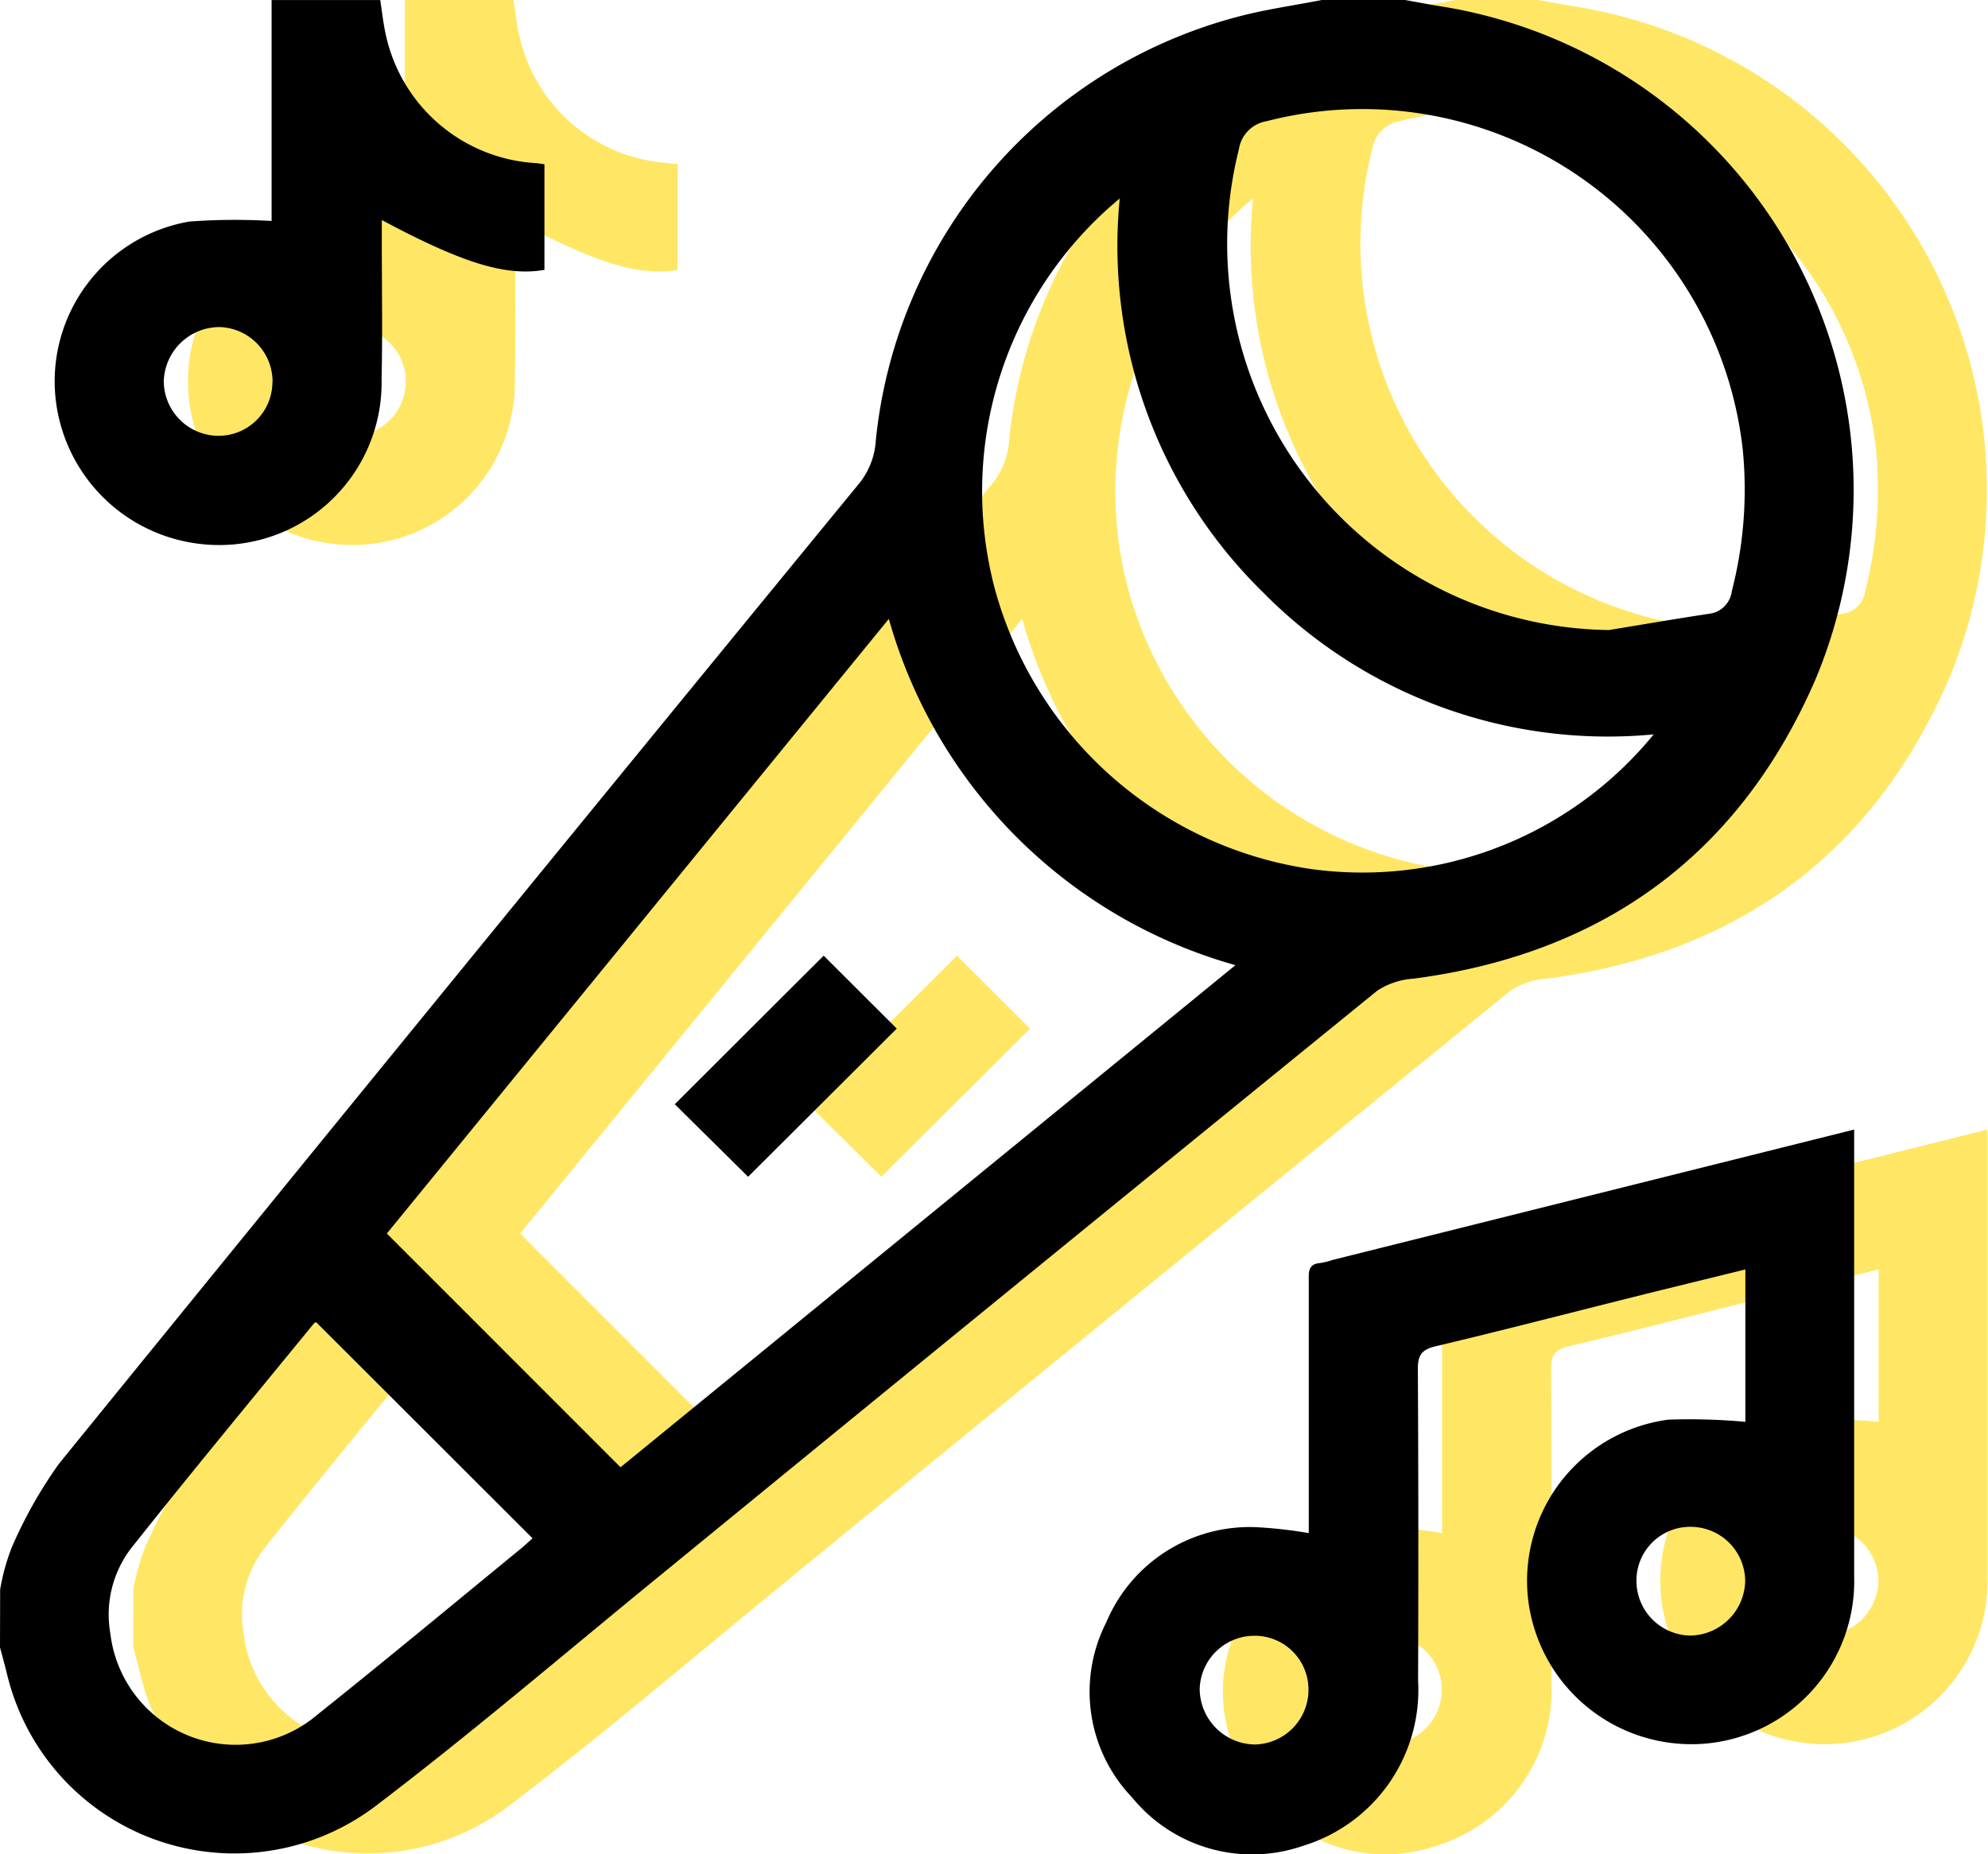
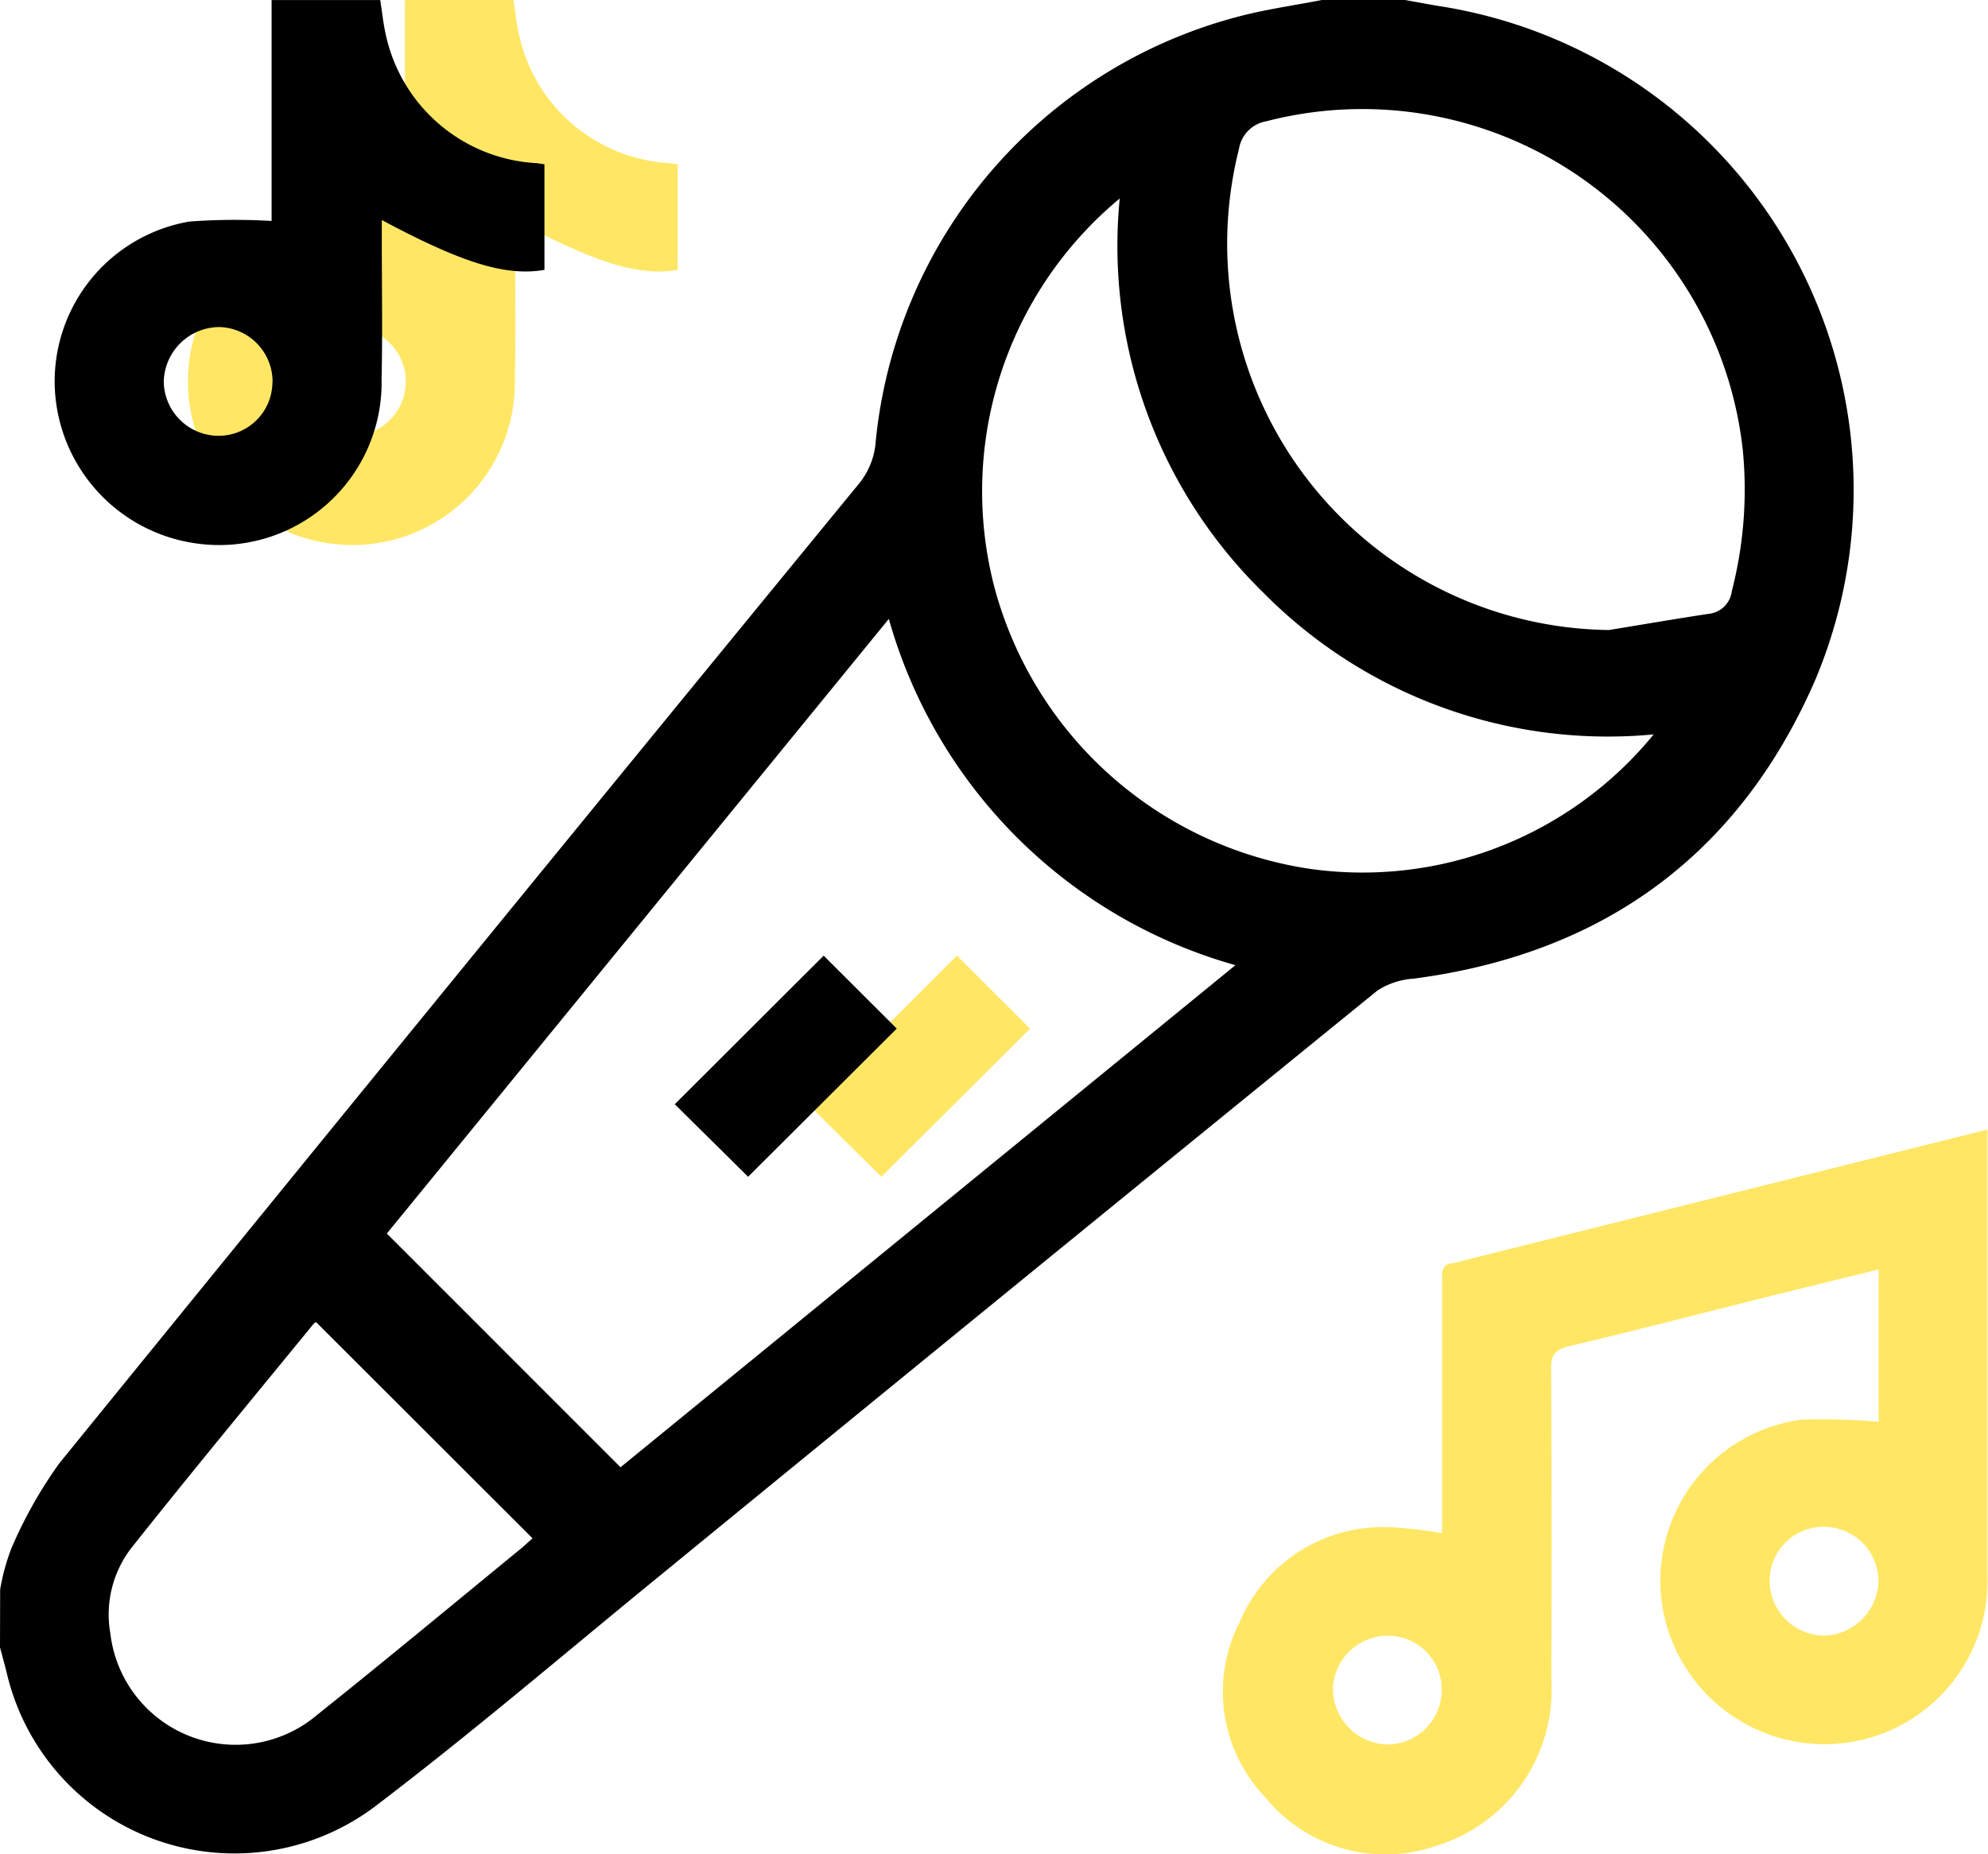
<svg xmlns="http://www.w3.org/2000/svg" width="68.307" height="63.721" viewBox="0 0 68.307 63.721">
  <g id="Groupe_3407" data-name="Groupe 3407" transform="translate(-224 -5181.504)">
    <g id="Groupe_3406" data-name="Groupe 3406" transform="translate(228.579 5181.504)">
-       <path id="Tracé_2052" data-name="Tracé 2052" d="M749.9-230.977a7.358,7.358,0,0,1,.391-1.425,15.422,15.422,0,0,1,1.634-2.9q13.705-16.873,27.488-33.682a2.583,2.583,0,0,0,.572-1.455A16.8,16.8,0,0,1,792.4-285.02c.954-.257,1.94-.391,2.912-.582h2.862c.445.079.889.165,1.335.235a16.829,16.829,0,0,1,12.763,23.12c-2.609,6.013-7.286,9.426-13.81,10.279a2.572,2.572,0,0,0-1.248.415q-12.326,10.018-24.616,20.078c-3.274,2.673-6.488,5.427-9.852,7.982a8.034,8.034,0,0,1-12.617-4.606c-.073-.3-.156-.592-.234-.889Zm21.316-4.2,21.128-17.255a17.2,17.2,0,0,1-11.909-11.9l-17.248,21.123Zm33.963-28.773c1.14-.186,2.279-.382,3.421-.556a.891.891,0,0,0,.8-.782,13.993,13.993,0,0,0,.375-4.865,13.154,13.154,0,0,0-16.367-11.282,1.152,1.152,0,0,0-.944.959A13.279,13.279,0,0,0,805.174-263.95Zm-16.805-14.835a13.074,13.074,0,0,0-4.3,13.408,13.246,13.246,0,0,0,10.828,9.635,12.913,12.913,0,0,0,11.813-4.621,16.646,16.646,0,0,1-13.423-4.882A16.668,16.668,0,0,1,788.369-278.786Zm-27.614,38.625a.168.168,0,0,0-.078.04c-2.1,2.568-4.212,5.119-6.272,7.715a3.745,3.745,0,0,0-.723,2.943,4.333,4.333,0,0,0,7.1,2.8c2.347-1.874,4.658-3.794,6.984-5.7.153-.125.3-.263.421-.374Z" transform="translate(-749.895 285.602)" fill="#ffe765" />
      <path id="Tracé_2053" data-name="Tracé 2053" d="M766.733-285.6c.06.386.1.777.184,1.159a5.611,5.611,0,0,0,5.17,4.445c.081.006.163.022.288.04v3.629c-1.322.226-2.8-.223-5.588-1.713v.7c0,1.6.028,3.192-.008,4.787a5.58,5.58,0,0,1-6.346,5.63,5.64,5.64,0,0,1-4.885-5.429,5.576,5.576,0,0,1,4.627-5.636,21.2,21.2,0,0,1,2.825-.02V-285.6Zm-3.7,13.146a1.879,1.879,0,0,0-1.812-1.908,1.92,1.92,0,0,0-1.926,1.874,1.887,1.887,0,0,0,1.86,1.863A1.85,1.85,0,0,0,763.028-272.456Z" transform="translate(-753.668 285.602)" fill="#ffe765" />
      <path id="Tracé_2054" data-name="Tracé 2054" d="M888.775-168.836v.56q0,7.4,0,14.8a5.6,5.6,0,0,1-4.973,5.729,5.649,5.649,0,0,1-6.212-4.809,5.586,5.586,0,0,1,4.805-6.311,20.99,20.99,0,0,1,2.642.076v-5.237c-1.321.325-2.58.63-3.838.945-2.269.567-4.532,1.156-6.807,1.695-.485.115-.611.314-.608.791q.029,5.348.008,10.7a5.6,5.6,0,0,1-3.964,5.68,5.321,5.321,0,0,1-5.862-1.665,5.251,5.251,0,0,1-.886-6.022,5.341,5.341,0,0,1,5.206-3.264,15.646,15.646,0,0,1,1.75.2v-.691q0-3.98,0-7.96c0-.3-.038-.6.395-.63a2.5,2.5,0,0,0,.421-.106Zm-5.593,13.653a1.845,1.845,0,0,0-1.887,1.817,1.882,1.882,0,0,0,1.864,1.92,1.918,1.918,0,0,0,1.872-1.866A1.874,1.874,0,0,0,883.183-155.183Zm-13.157,5.6a1.845,1.845,0,0,0-1.848-1.856,1.881,1.881,0,0,0-1.889,1.831,1.921,1.921,0,0,0,1.895,1.905A1.881,1.881,0,0,0,870.026-149.579Z" transform="translate(-825.067 207.656)" fill="#ffe765" />
      <path id="Tracé_2055" data-name="Tracé 2055" d="M824.746-186.814l2.511,2.507-5.107,5.092-2.52-2.493Z" transform="translate(-796.445 219.657)" fill="#ffe765" />
    </g>
    <g id="Groupe_3405" data-name="Groupe 3405" transform="translate(224 5181.504)">
      <path id="Tracé_2052-2" data-name="Tracé 2052" d="M749.9-230.977a7.358,7.358,0,0,1,.391-1.425,15.422,15.422,0,0,1,1.634-2.9q13.705-16.873,27.488-33.682a2.583,2.583,0,0,0,.572-1.455A16.8,16.8,0,0,1,792.4-285.02c.954-.257,1.94-.391,2.912-.582h2.862c.445.079.889.165,1.335.235a16.829,16.829,0,0,1,12.763,23.12c-2.609,6.013-7.286,9.426-13.81,10.279a2.572,2.572,0,0,0-1.248.415q-12.326,10.018-24.616,20.078c-3.274,2.673-6.488,5.427-9.852,7.982a8.034,8.034,0,0,1-12.617-4.606c-.073-.3-.156-.592-.234-.889Zm21.316-4.2,21.128-17.255a17.2,17.2,0,0,1-11.909-11.9l-17.248,21.123Zm33.963-28.773c1.14-.186,2.279-.382,3.421-.556a.891.891,0,0,0,.8-.782,13.993,13.993,0,0,0,.375-4.865,13.154,13.154,0,0,0-16.367-11.282,1.152,1.152,0,0,0-.944.959A13.279,13.279,0,0,0,805.174-263.95Zm-16.805-14.835a13.074,13.074,0,0,0-4.3,13.408,13.246,13.246,0,0,0,10.828,9.635,12.913,12.913,0,0,0,11.813-4.621,16.646,16.646,0,0,1-13.423-4.882A16.668,16.668,0,0,1,788.369-278.786Zm-27.614,38.625a.168.168,0,0,0-.078.04c-2.1,2.568-4.212,5.119-6.272,7.715a3.745,3.745,0,0,0-.723,2.943,4.333,4.333,0,0,0,7.1,2.8c2.347-1.874,4.658-3.794,6.984-5.7.153-.125.3-.263.421-.374Z" transform="translate(-749.895 285.602)" />
      <path id="Tracé_2053-2" data-name="Tracé 2053" d="M766.733-285.6c.06.386.1.777.184,1.159a5.611,5.611,0,0,0,5.17,4.445c.081.006.163.022.288.04v3.629c-1.322.226-2.8-.223-5.588-1.713v.7c0,1.6.028,3.192-.008,4.787a5.58,5.58,0,0,1-6.346,5.63,5.64,5.64,0,0,1-4.885-5.429,5.576,5.576,0,0,1,4.627-5.636,21.2,21.2,0,0,1,2.825-.02V-285.6Zm-3.7,13.146a1.879,1.879,0,0,0-1.812-1.908,1.92,1.92,0,0,0-1.926,1.874,1.887,1.887,0,0,0,1.86,1.863A1.85,1.85,0,0,0,763.028-272.456Z" transform="translate(-753.668 285.602)" />
-       <path id="Tracé_2054-2" data-name="Tracé 2054" d="M888.775-168.836v.56q0,7.4,0,14.8a5.6,5.6,0,0,1-4.973,5.729,5.649,5.649,0,0,1-6.212-4.809,5.586,5.586,0,0,1,4.805-6.311,20.99,20.99,0,0,1,2.642.076v-5.237c-1.321.325-2.58.63-3.838.945-2.269.567-4.532,1.156-6.807,1.695-.485.115-.611.314-.608.791q.029,5.348.008,10.7a5.6,5.6,0,0,1-3.964,5.68,5.321,5.321,0,0,1-5.862-1.665,5.251,5.251,0,0,1-.886-6.022,5.341,5.341,0,0,1,5.206-3.264,15.646,15.646,0,0,1,1.75.2v-.691q0-3.98,0-7.96c0-.3-.038-.6.395-.63a2.5,2.5,0,0,0,.421-.106Zm-5.593,13.653a1.845,1.845,0,0,0-1.887,1.817,1.882,1.882,0,0,0,1.864,1.92,1.918,1.918,0,0,0,1.872-1.866A1.874,1.874,0,0,0,883.183-155.183Zm-13.157,5.6a1.845,1.845,0,0,0-1.848-1.856,1.881,1.881,0,0,0-1.889,1.831,1.921,1.921,0,0,0,1.895,1.905A1.881,1.881,0,0,0,870.026-149.579Z" transform="translate(-825.067 207.656)" />
      <path id="Tracé_2055-2" data-name="Tracé 2055" d="M824.746-186.814l2.511,2.507-5.107,5.092-2.52-2.493Z" transform="translate(-796.445 219.657)" />
    </g>
  </g>
</svg>